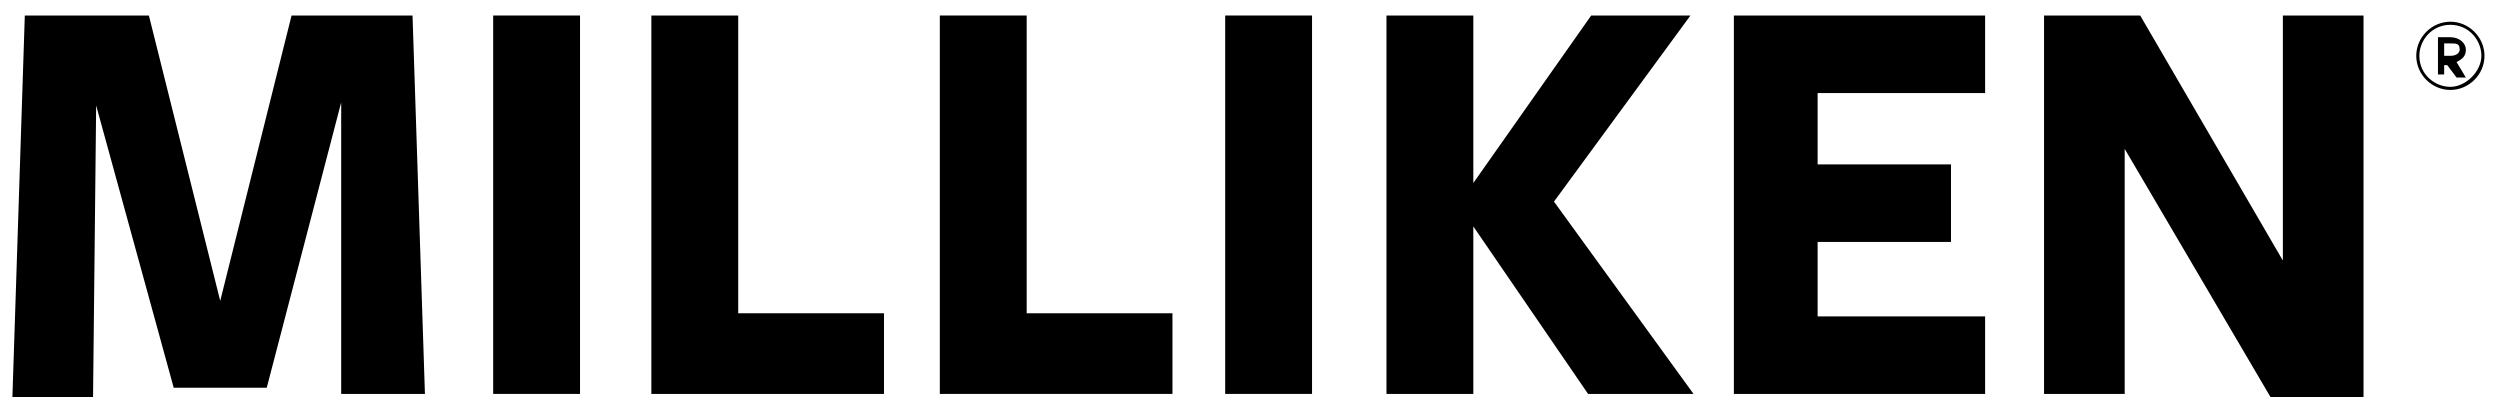
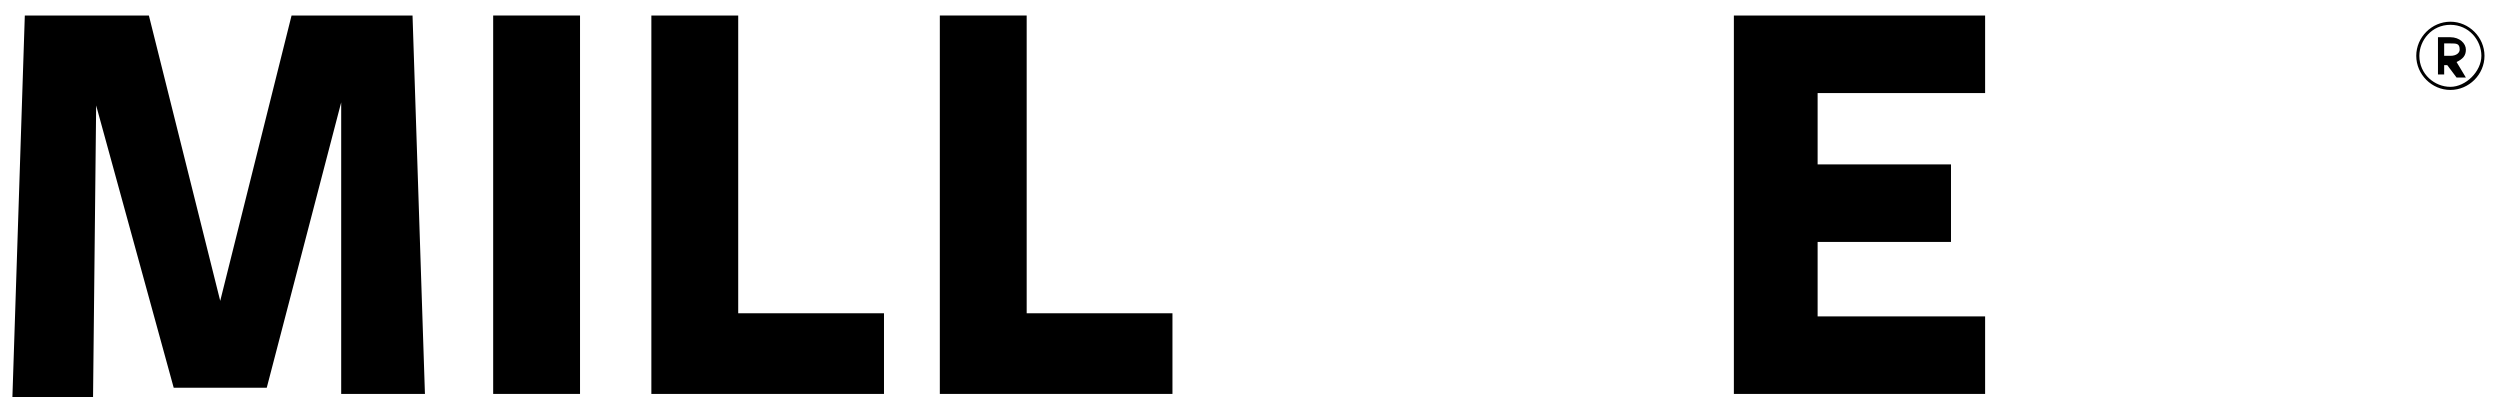
<svg xmlns="http://www.w3.org/2000/svg" version="1.1" id="Layer_1" x="0px" y="0px" viewBox="0 0 80.6 13.3" style="enable-background:new 0 0 80.6 13.3;" xml:space="preserve">
  <style type="text/css">
	.st0{fill:#666666;}
	.st1{clip-path:url(#SVGID_2_);}
	.st2{clip-path:url(#SVGID_4_);}
	.st3{clip-path:url(#SVGID_6_);}
	.st4{clip-path:url(#SVGID_8_);}
	.st5{clip-path:url(#SVGID_10_);}
	.st6{clip-path:url(#SVGID_12_);}
	.st7{clip-path:url(#SVGID_14_);}
	.st8{clip-path:url(#SVGID_16_);}
	.st9{enable-background:new    ;}
</style>
  <g>
    <g>
      <path d="M77.9,1.8c0-0.6,0.5-1.1,1.1-1.1s1.1,0.5,1.1,1.1S79.6,2.9,79,2.9S77.9,2.4,77.9,1.8 M79,0.8c-0.6,0-1,0.5-1,1    c0,0.6,0.5,1,1,1s1-0.5,1-1S79.6,0.8,79,0.8 M78.8,2.4h-0.2V1.2H79c0.3,0,0.5,0.2,0.5,0.4S79.4,1.9,79.2,2l0.3,0.5h-0.3l-0.3-0.4    h-0.1V2.4L78.8,2.4z M79,1.8c0.2,0,0.3-0.1,0.3-0.2c0-0.2-0.1-0.2-0.3-0.2h-0.2v0.4H79z" />
    </g>
  </g>
  <g class="st9">
    <path d="M8.6,12.5h-3L3.1,3.4l-0.1,9.4H0.4L0.8,0.5h4l2.3,9.2l2.3-9.2h3.9l0.4,12.2h-2.7L11,3.3L8.6,12.5z" />
    <path d="M15.9,0.5h2.8v12.2h-2.8V0.5z" />
    <path d="M21,0.5h2.8v9.6h4.7v2.6H21V0.5z" />
    <path d="M30.3,0.5h2.8v9.6h4.7v2.6h-7.5V0.5z" />
-     <path d="M39.5,0.5h2.8v12.2h-2.8V0.5z" />
-     <path d="M51.3,0.5h3.2l-4.4,6l4.5,6.2h-3.4l-3.7-5.4h0v5.4h-2.8V0.5h2.8v5.4h0L51.3,0.5z" />
    <path d="M55.8,0.5H64V3h-5.4v2.3h4.3v2.5h-4.3v2.4H64v2.5h-8.1V0.5z" />
-     <path d="M76.2,0.5v12.3h-3l-4.7-8v7.9h-2.6V0.5h3.1l4.6,7.9V0.5H76.2z" />
  </g>
</svg>